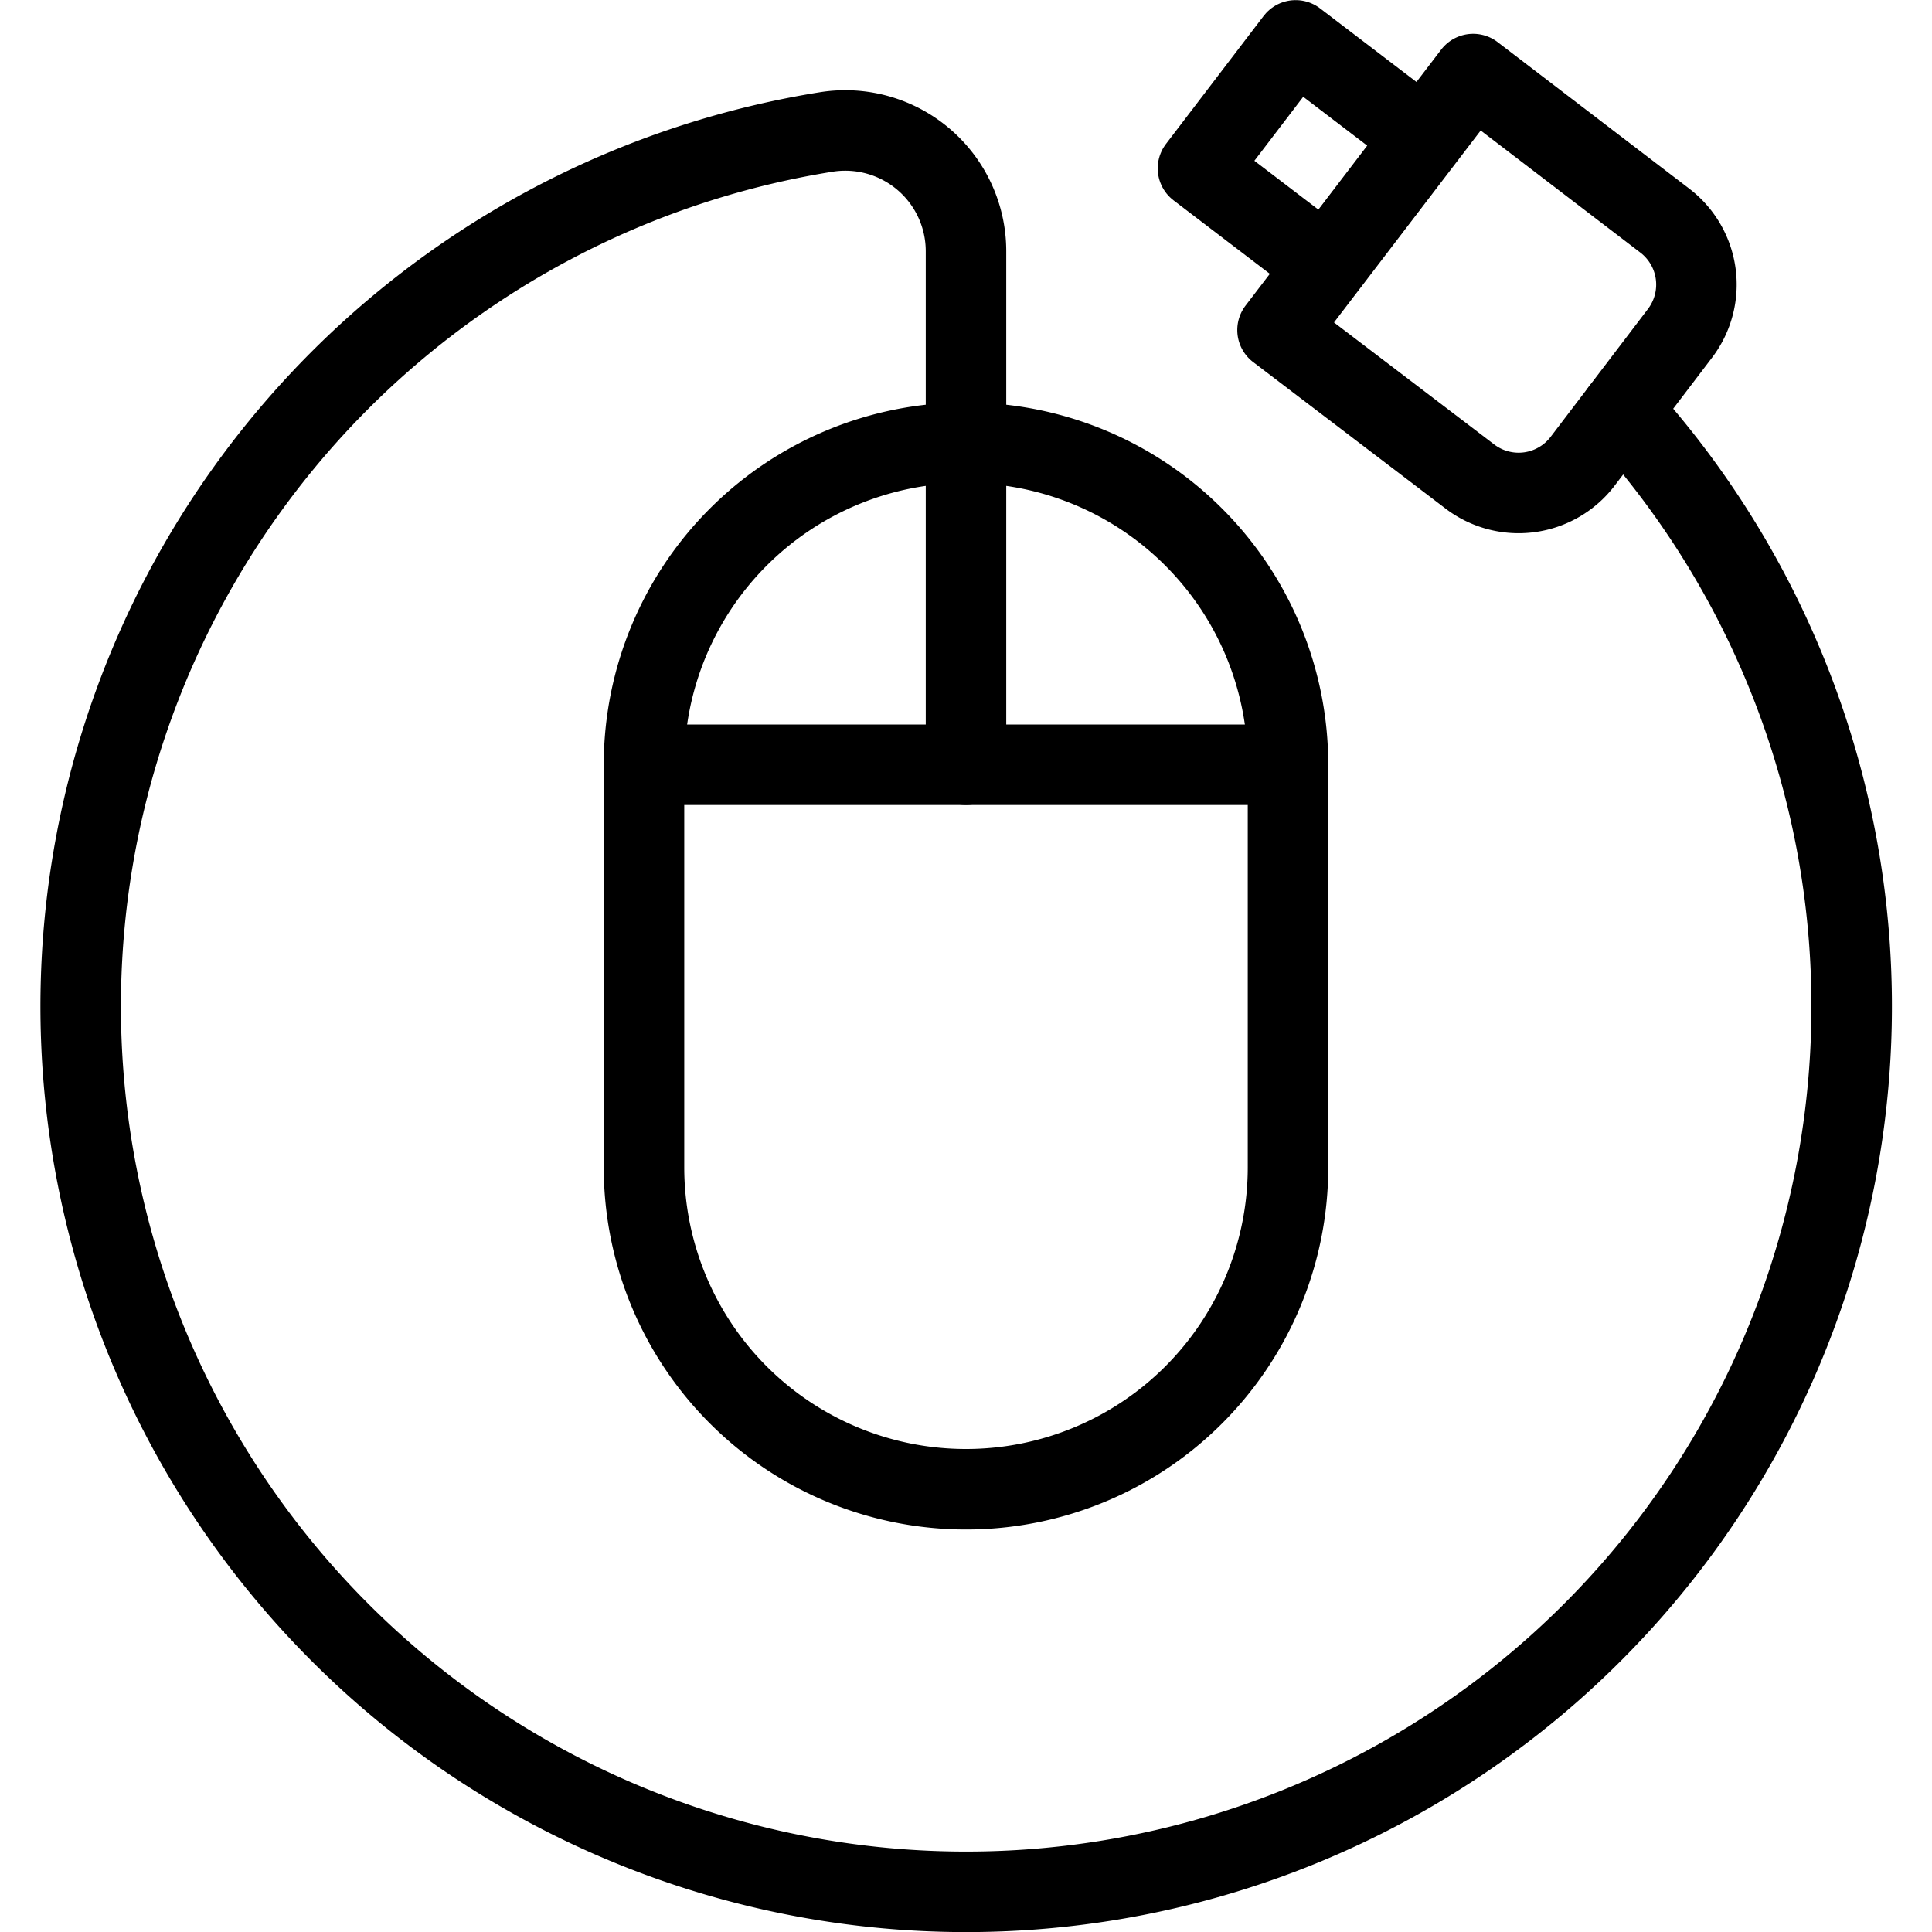
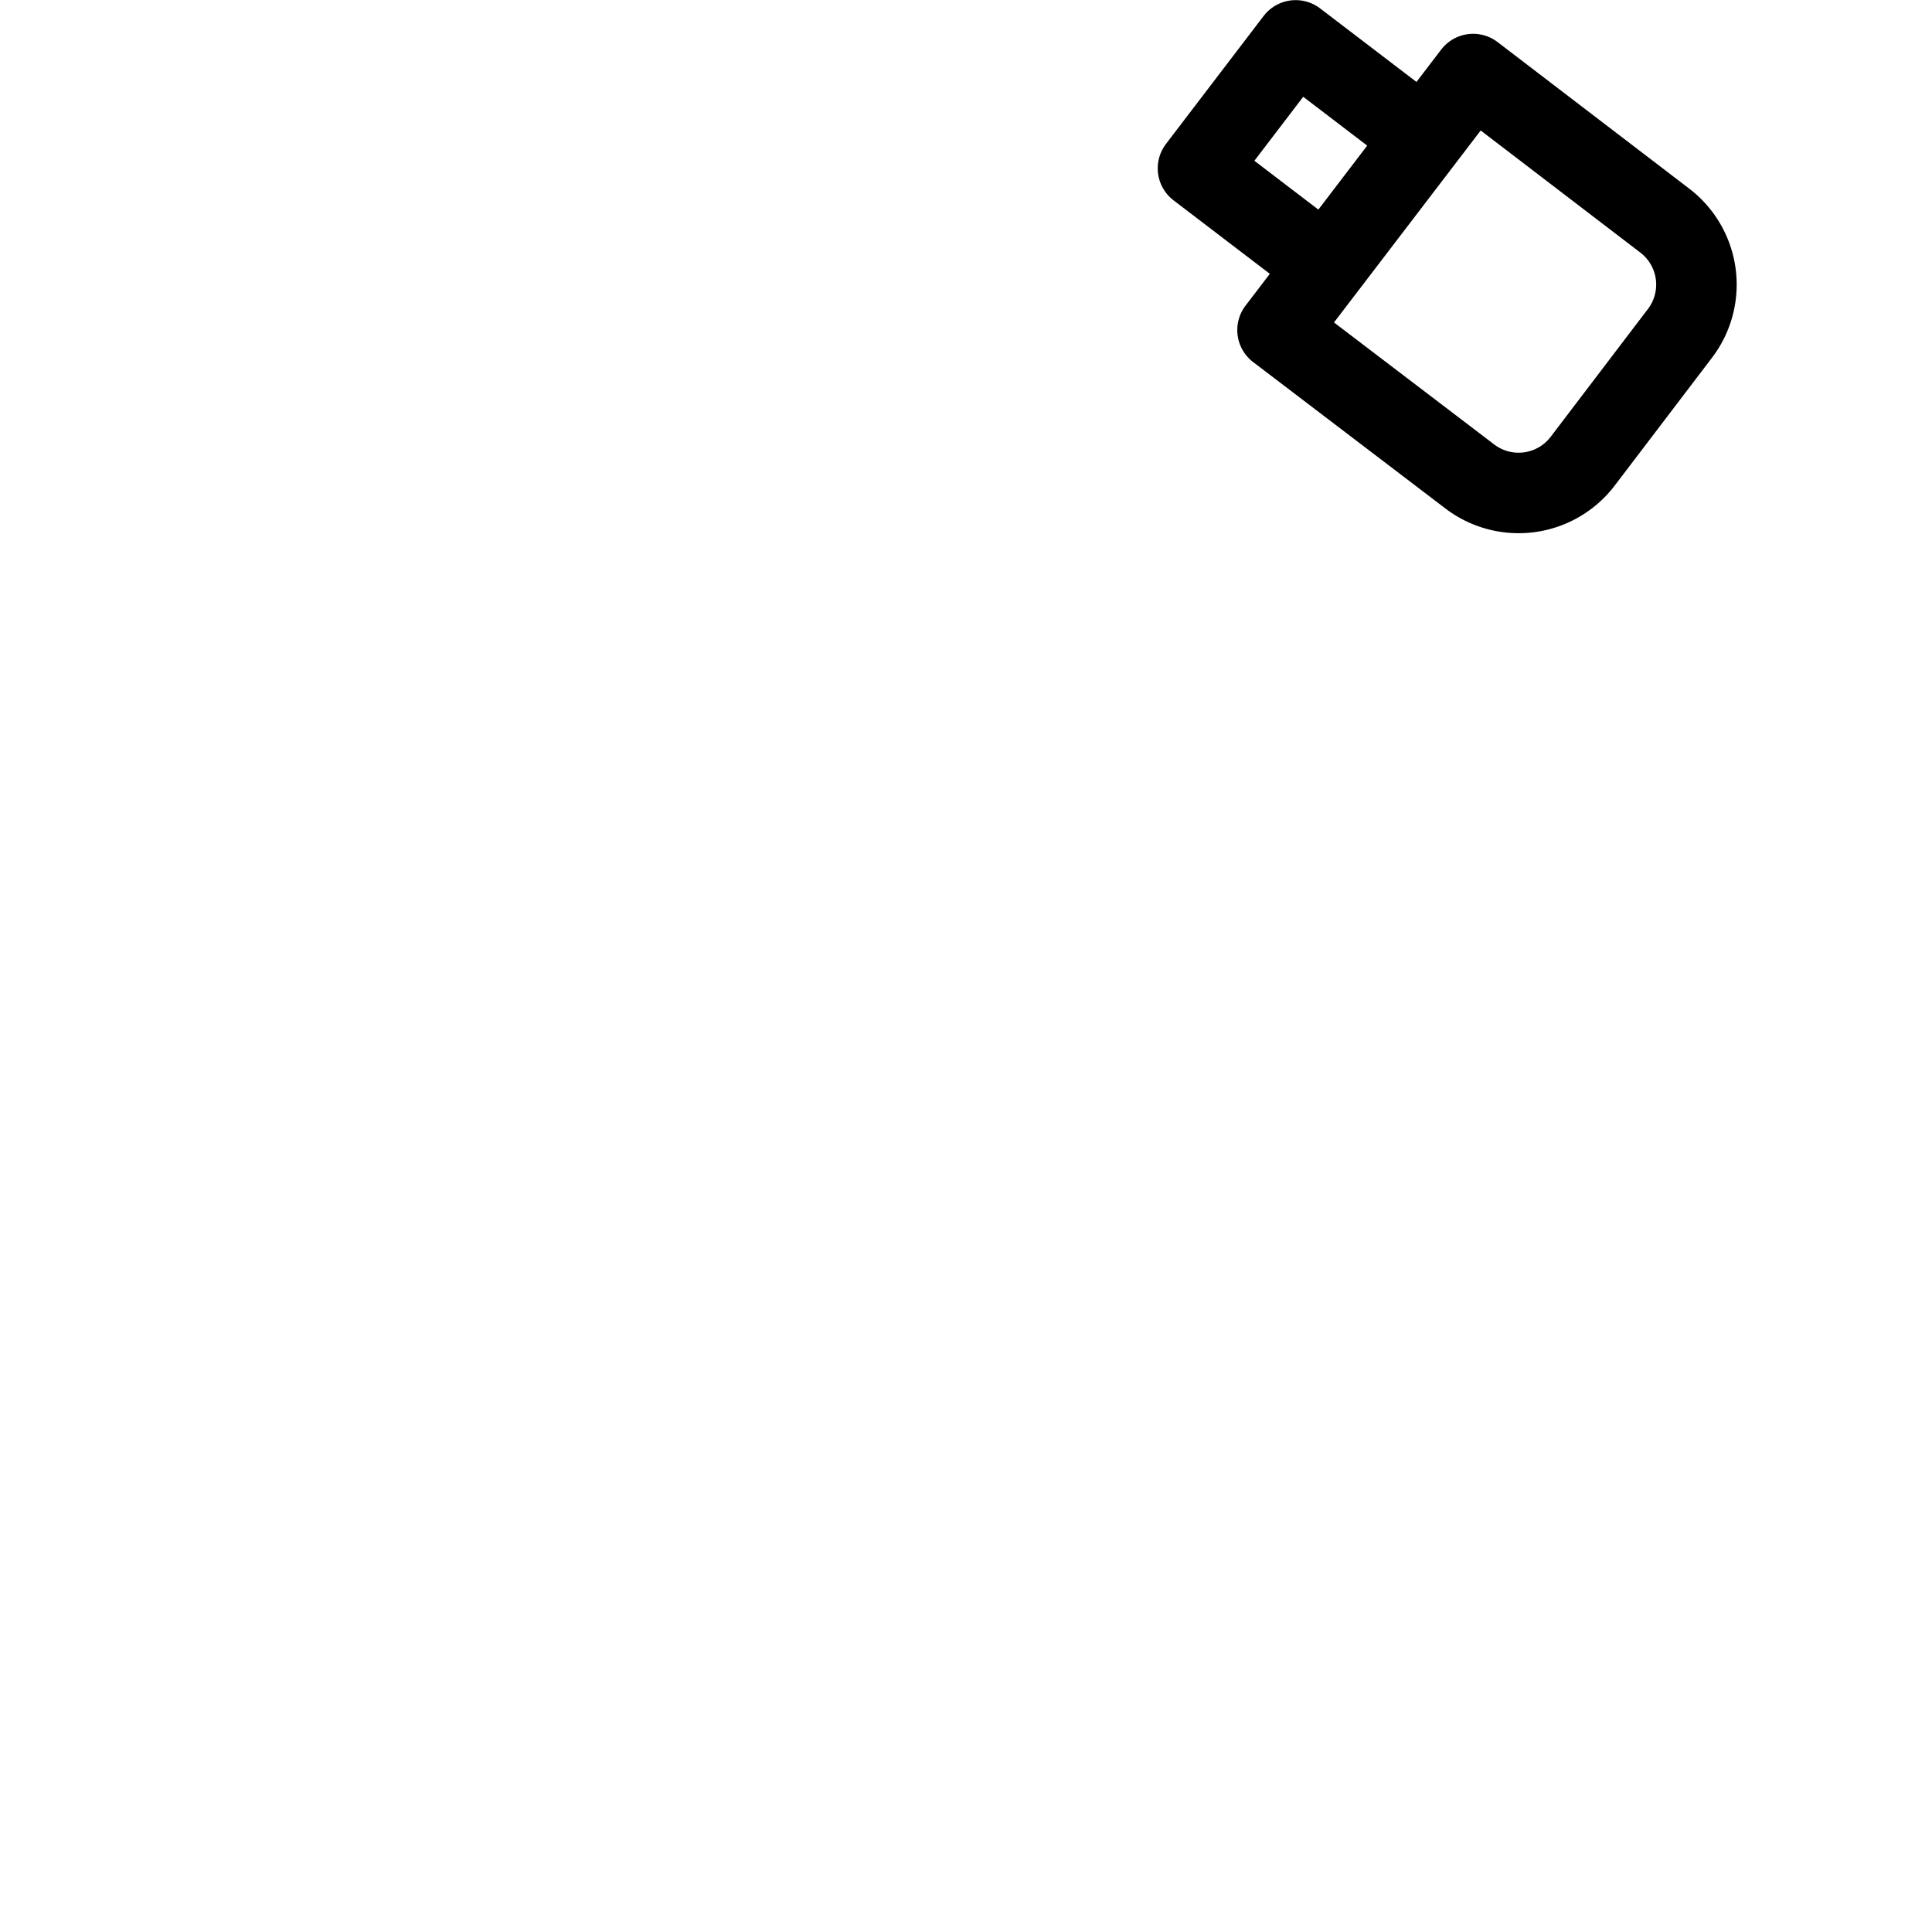
<svg xmlns="http://www.w3.org/2000/svg" viewBox="0 0 24 24">
  <g transform="matrix(1,0,0,1,0,0)">
    <g>
-       <path d="M8,14.5a4,4,0,0,0,8,0v-5a4,4,0,0,0-8,0Z" style="fill: none;stroke: #000000;stroke-linecap: round;stroke-linejoin: round" />
-       <line x1="8" y1="9.5" x2="16" y2="9.5" style="fill: none;stroke: #000000;stroke-linecap: round;stroke-linejoin: round" />
      <path d="M20.87,4.14,19.66,5.73a1,1,0,0,1-1.4.19L15.87,4.1,18.3.92l2.38,1.82A1,1,0,0,1,20.87,4.14Z" style="fill: none;stroke: #000000;stroke-linecap: round;stroke-linejoin: round" />
      <rect x="15.29" y="0.9" width="2" height="2" transform="translate(4.89 13.7) rotate(-52.65)" style="fill: none;stroke: #000000;stroke-linecap: round;stroke-linejoin: round" />
-       <path d="M12,9.5V3.12a1.5,1.5,0,0,0-1.74-1.48A11,11,0,1,0,20.14,5.1" style="fill: none;stroke: #000000;stroke-linecap: round;stroke-linejoin: round" />
    </g>
  </g>
</svg>